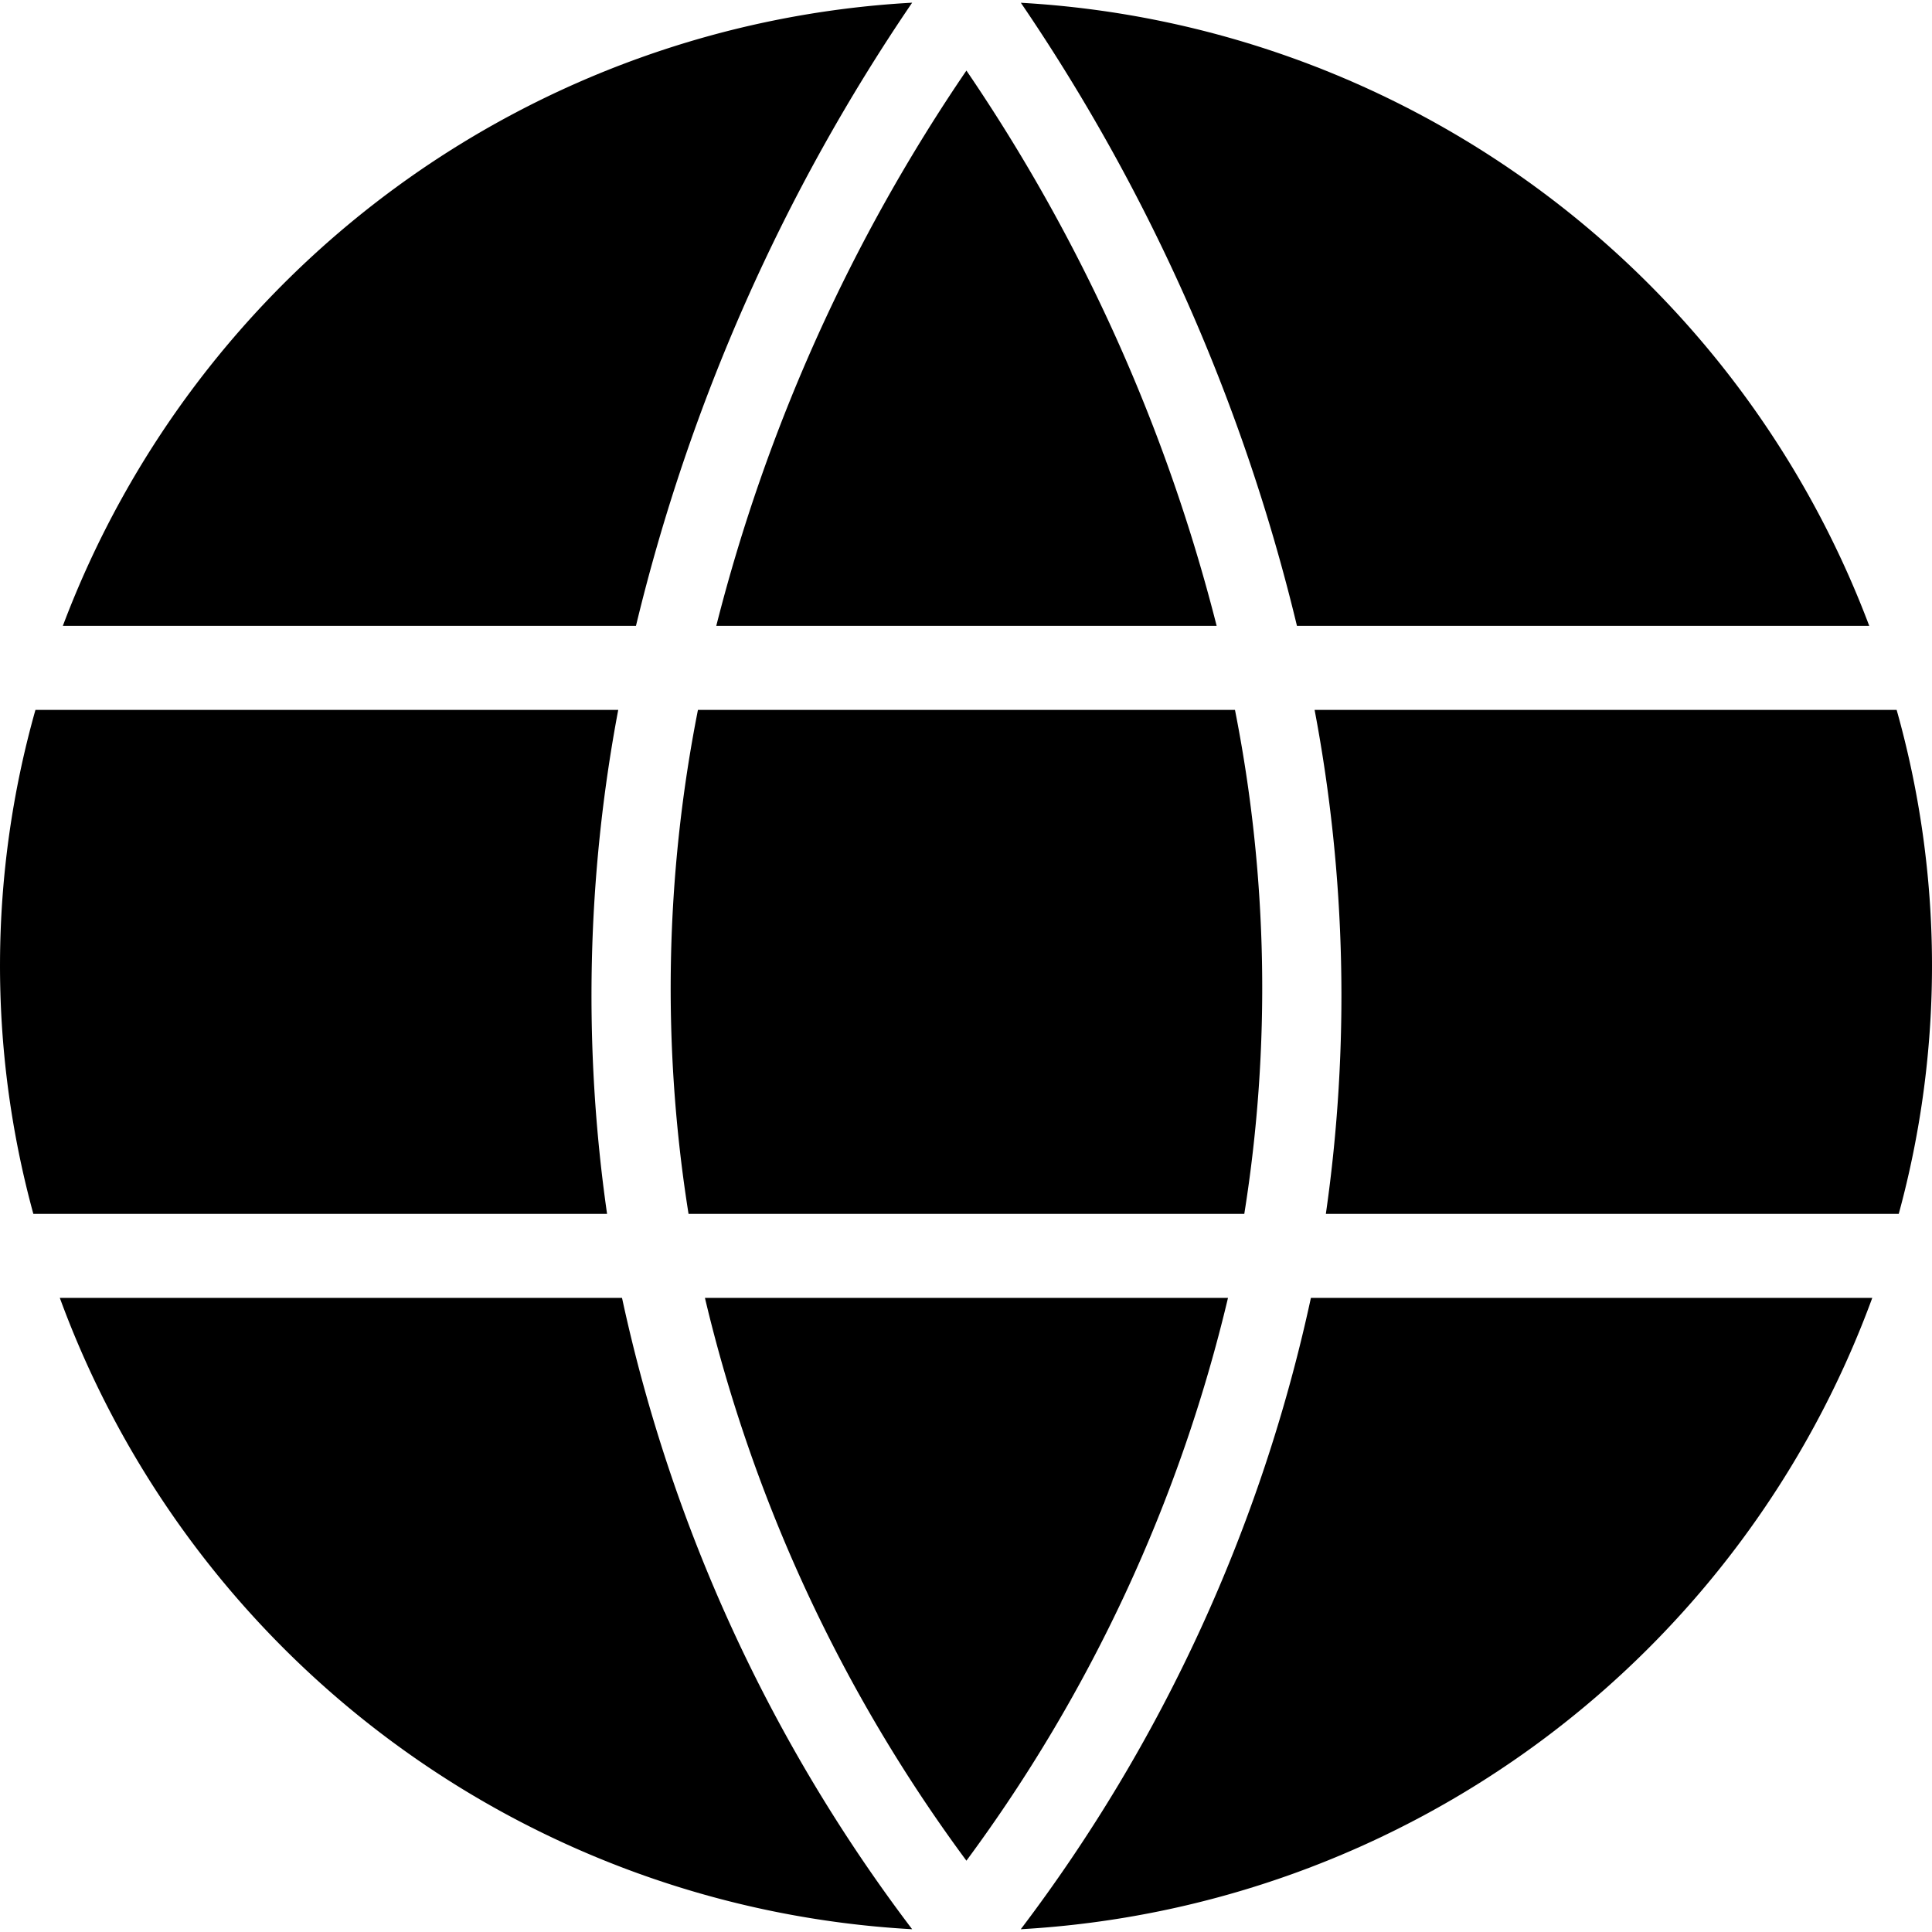
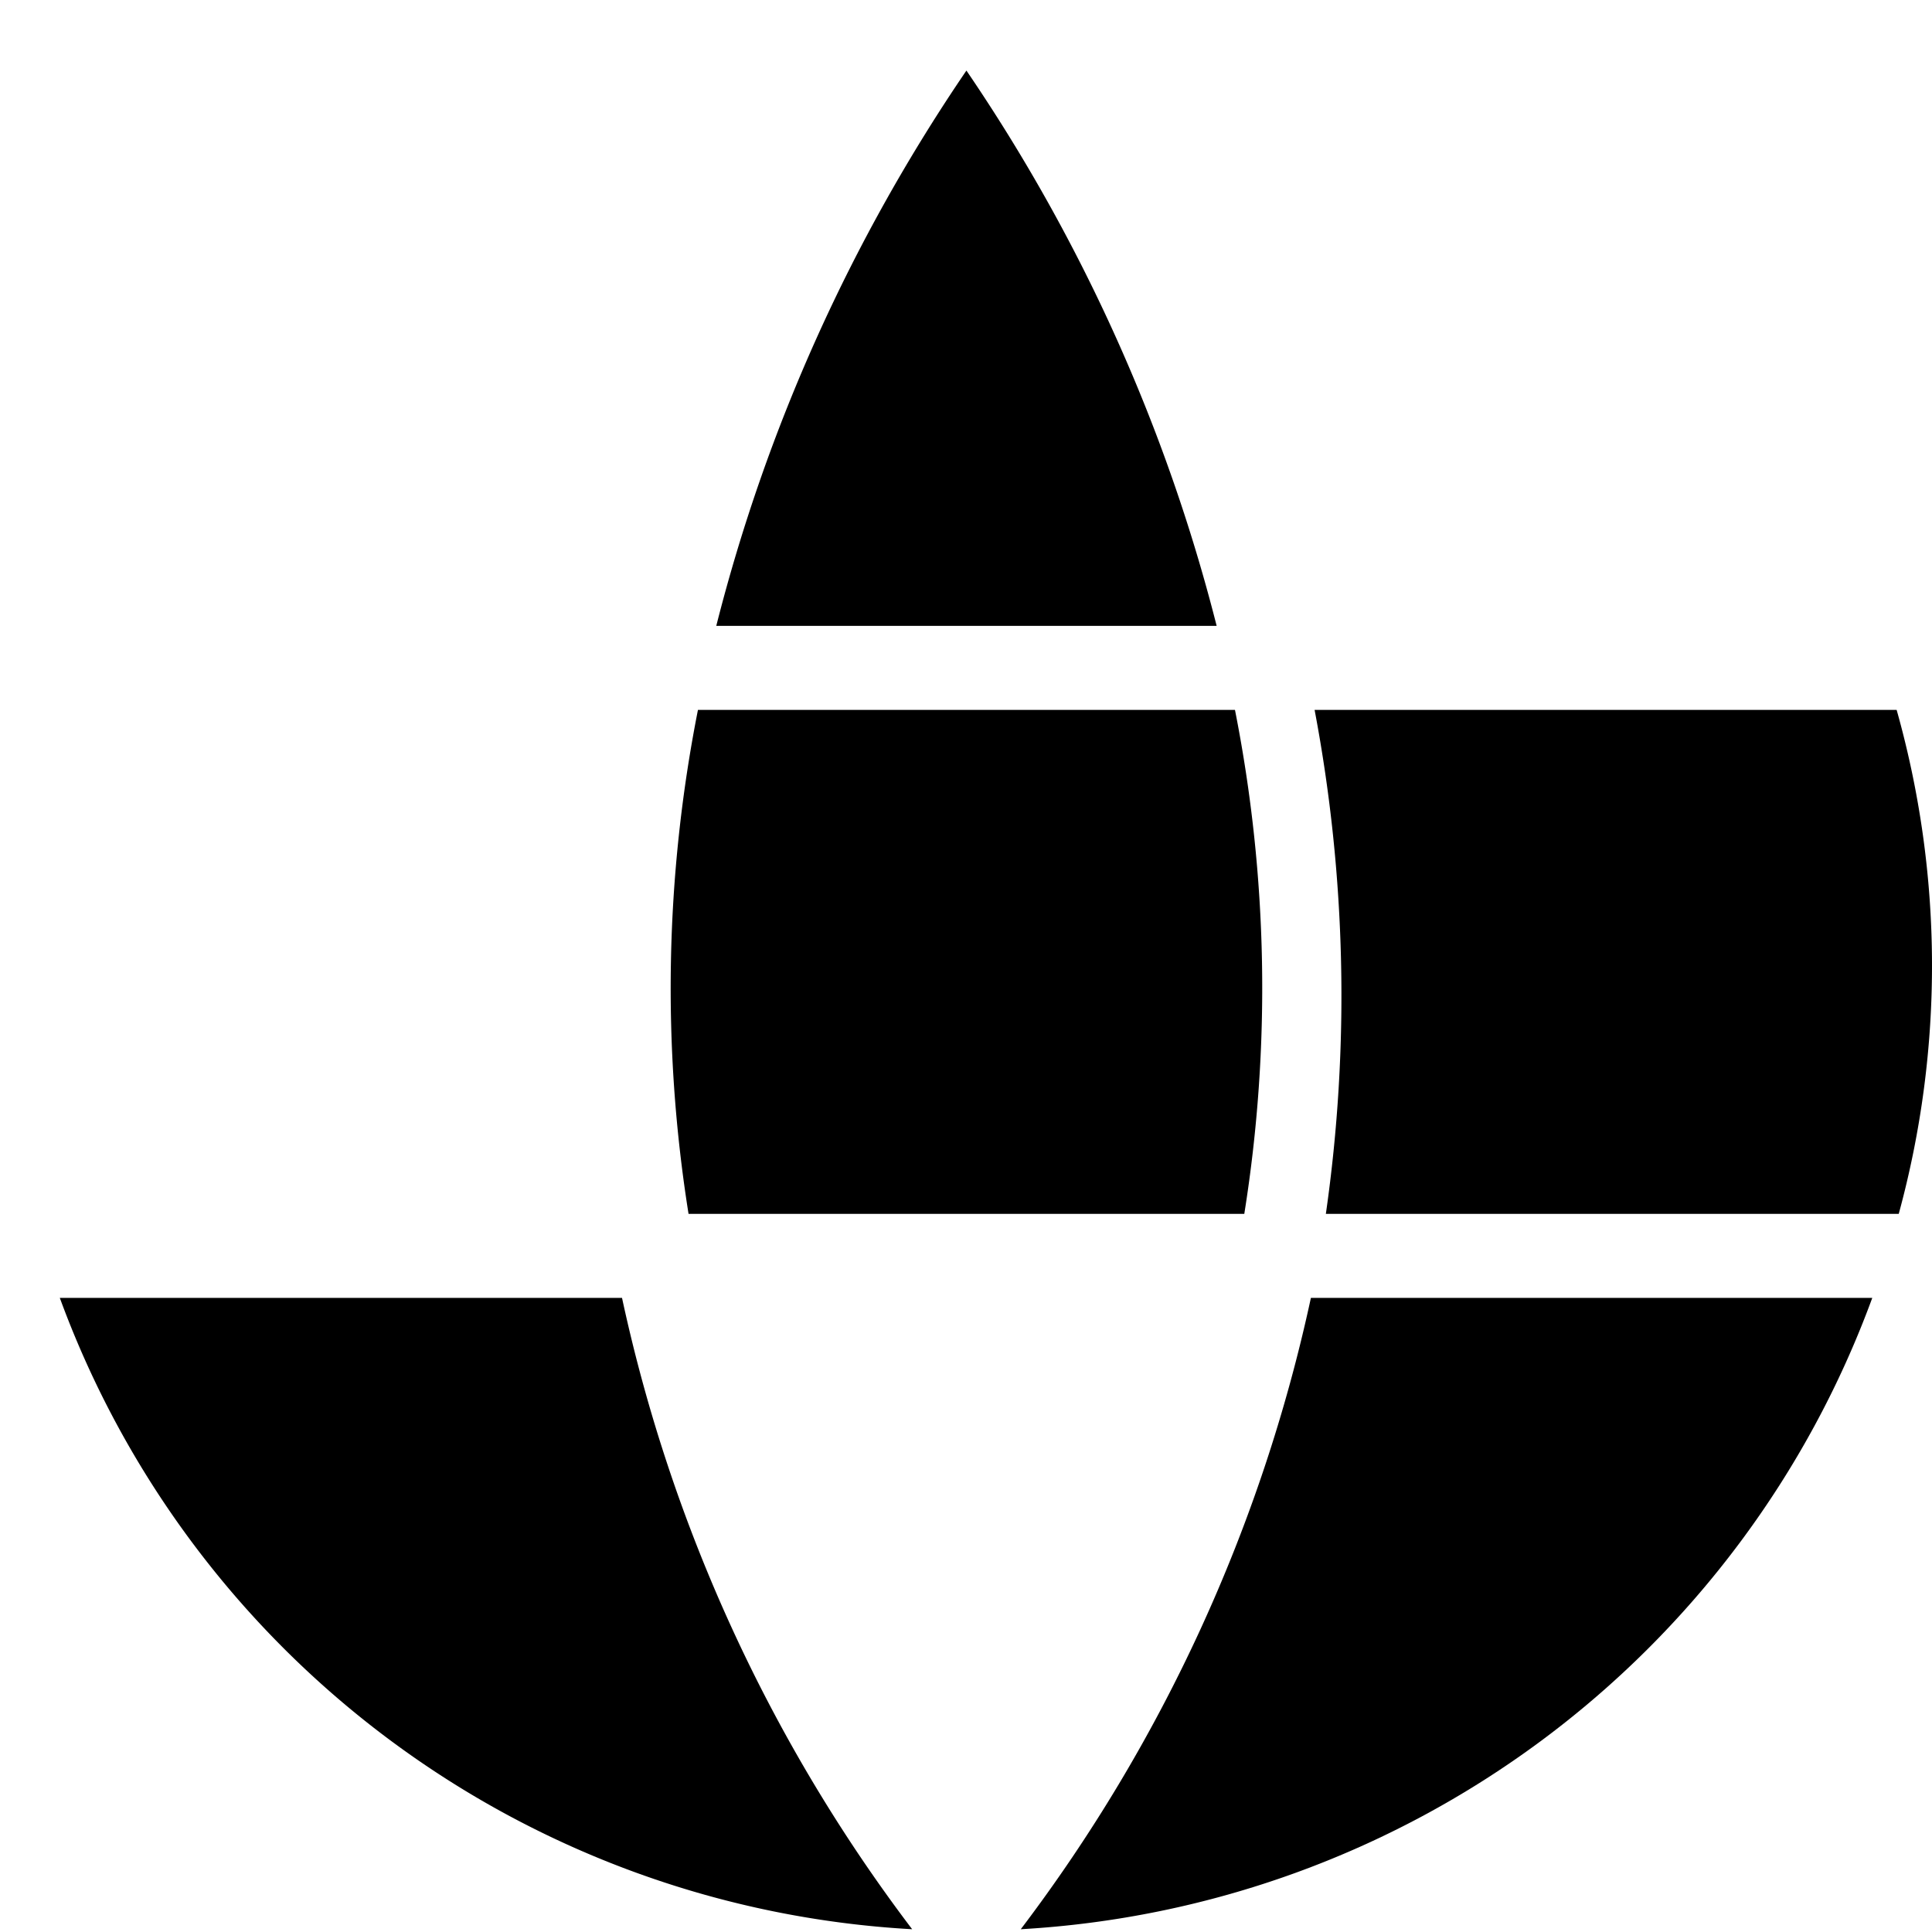
<svg xmlns="http://www.w3.org/2000/svg" width="23" height="23" viewBox="0 0 23 23">
  <g id="Raggruppa_1716" data-name="Raggruppa 1716" transform="translate(-948.424 -588.837)">
    <path id="Tracciato_304" data-name="Tracciato 304" d="M959.933,611.836l0,0,0,0Z" />
-     <path id="Tracciato_305" data-name="Tracciato 305" d="M956.816,604.288a18.4,18.4,0,0,0,3.113,6.7,18.408,18.408,0,0,0,3.114-6.7Z" />
    <path id="Tracciato_306" data-name="Tracciato 306" d="M963.126,597.288h-6.393a17.074,17.074,0,0,0-.112,6h6.616A17.049,17.049,0,0,0,963.126,597.288Z" />
    <path id="Tracciato_307" data-name="Tracciato 307" d="M964.208,603.288h6.82a11.223,11.223,0,0,0-.025-6h-6.929A18.288,18.288,0,0,1,964.208,603.288Z" />
-     <path id="Tracciato_308" data-name="Tracciato 308" d="M963.864,596.288h6.813a11.486,11.486,0,0,0-10.1-7.418A22.542,22.542,0,0,1,963.864,596.288Z" />
-     <path id="Tracciato_309" data-name="Tracciato 309" d="M955.995,596.288a22.561,22.561,0,0,1,3.288-7.419,11.486,11.486,0,0,0-10.111,7.419Z" />
    <path id="Tracciato_310" data-name="Tracciato 310" d="M962.908,596.288a20.834,20.834,0,0,0-2.979-6.611,20.815,20.815,0,0,0-2.978,6.611Z" />
    <path id="Tracciato_311" data-name="Tracciato 311" d="M955.829,604.288h-6.693a11.487,11.487,0,0,0,10.147,7.516A19.093,19.093,0,0,1,955.829,604.288Z" />
    <path id="Tracciato_312" data-name="Tracciato 312" d="M964.03,604.288a19.121,19.121,0,0,1-3.454,7.516,11.488,11.488,0,0,0,10.137-7.516Z" />
-     <path id="Tracciato_313" data-name="Tracciato 313" d="M948.846,597.288a11.2,11.2,0,0,0-.025,6h6.83a18.317,18.317,0,0,1,.133-6Z" />
    <path id="Tracciato_314" data-name="Tracciato 314" d="M959.933,588.837h-.008l0,0Z" />
  </g>
</svg>